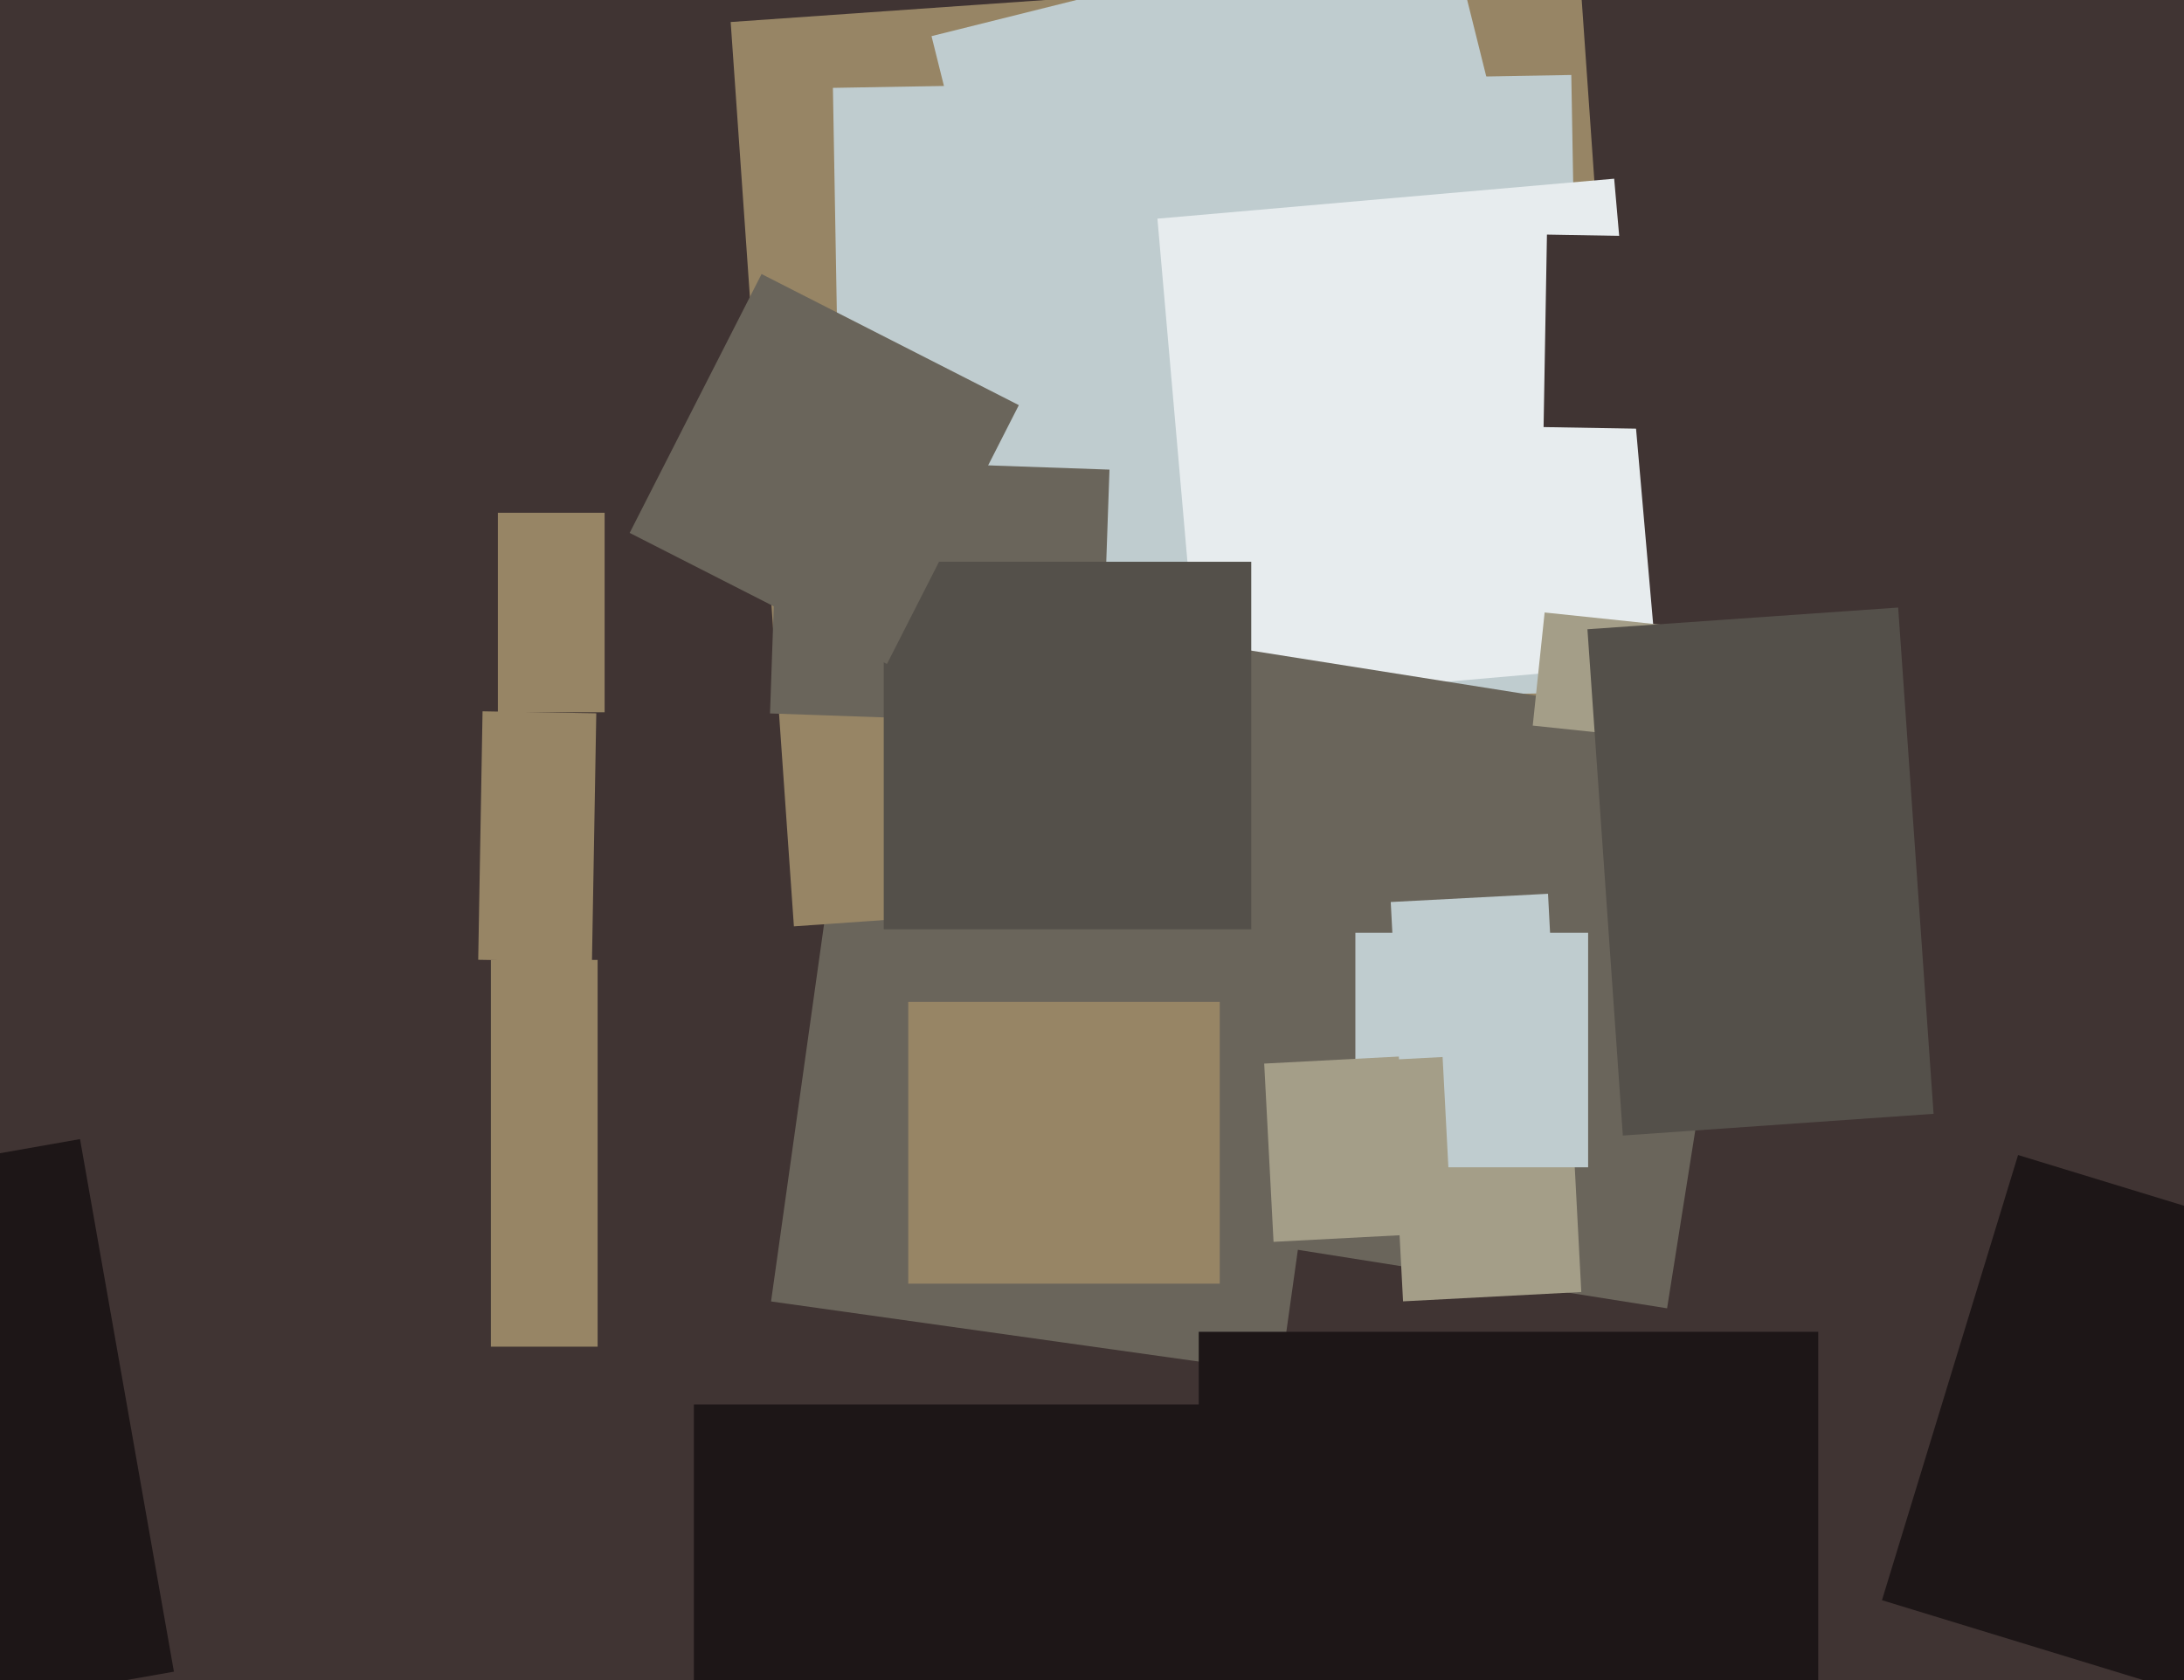
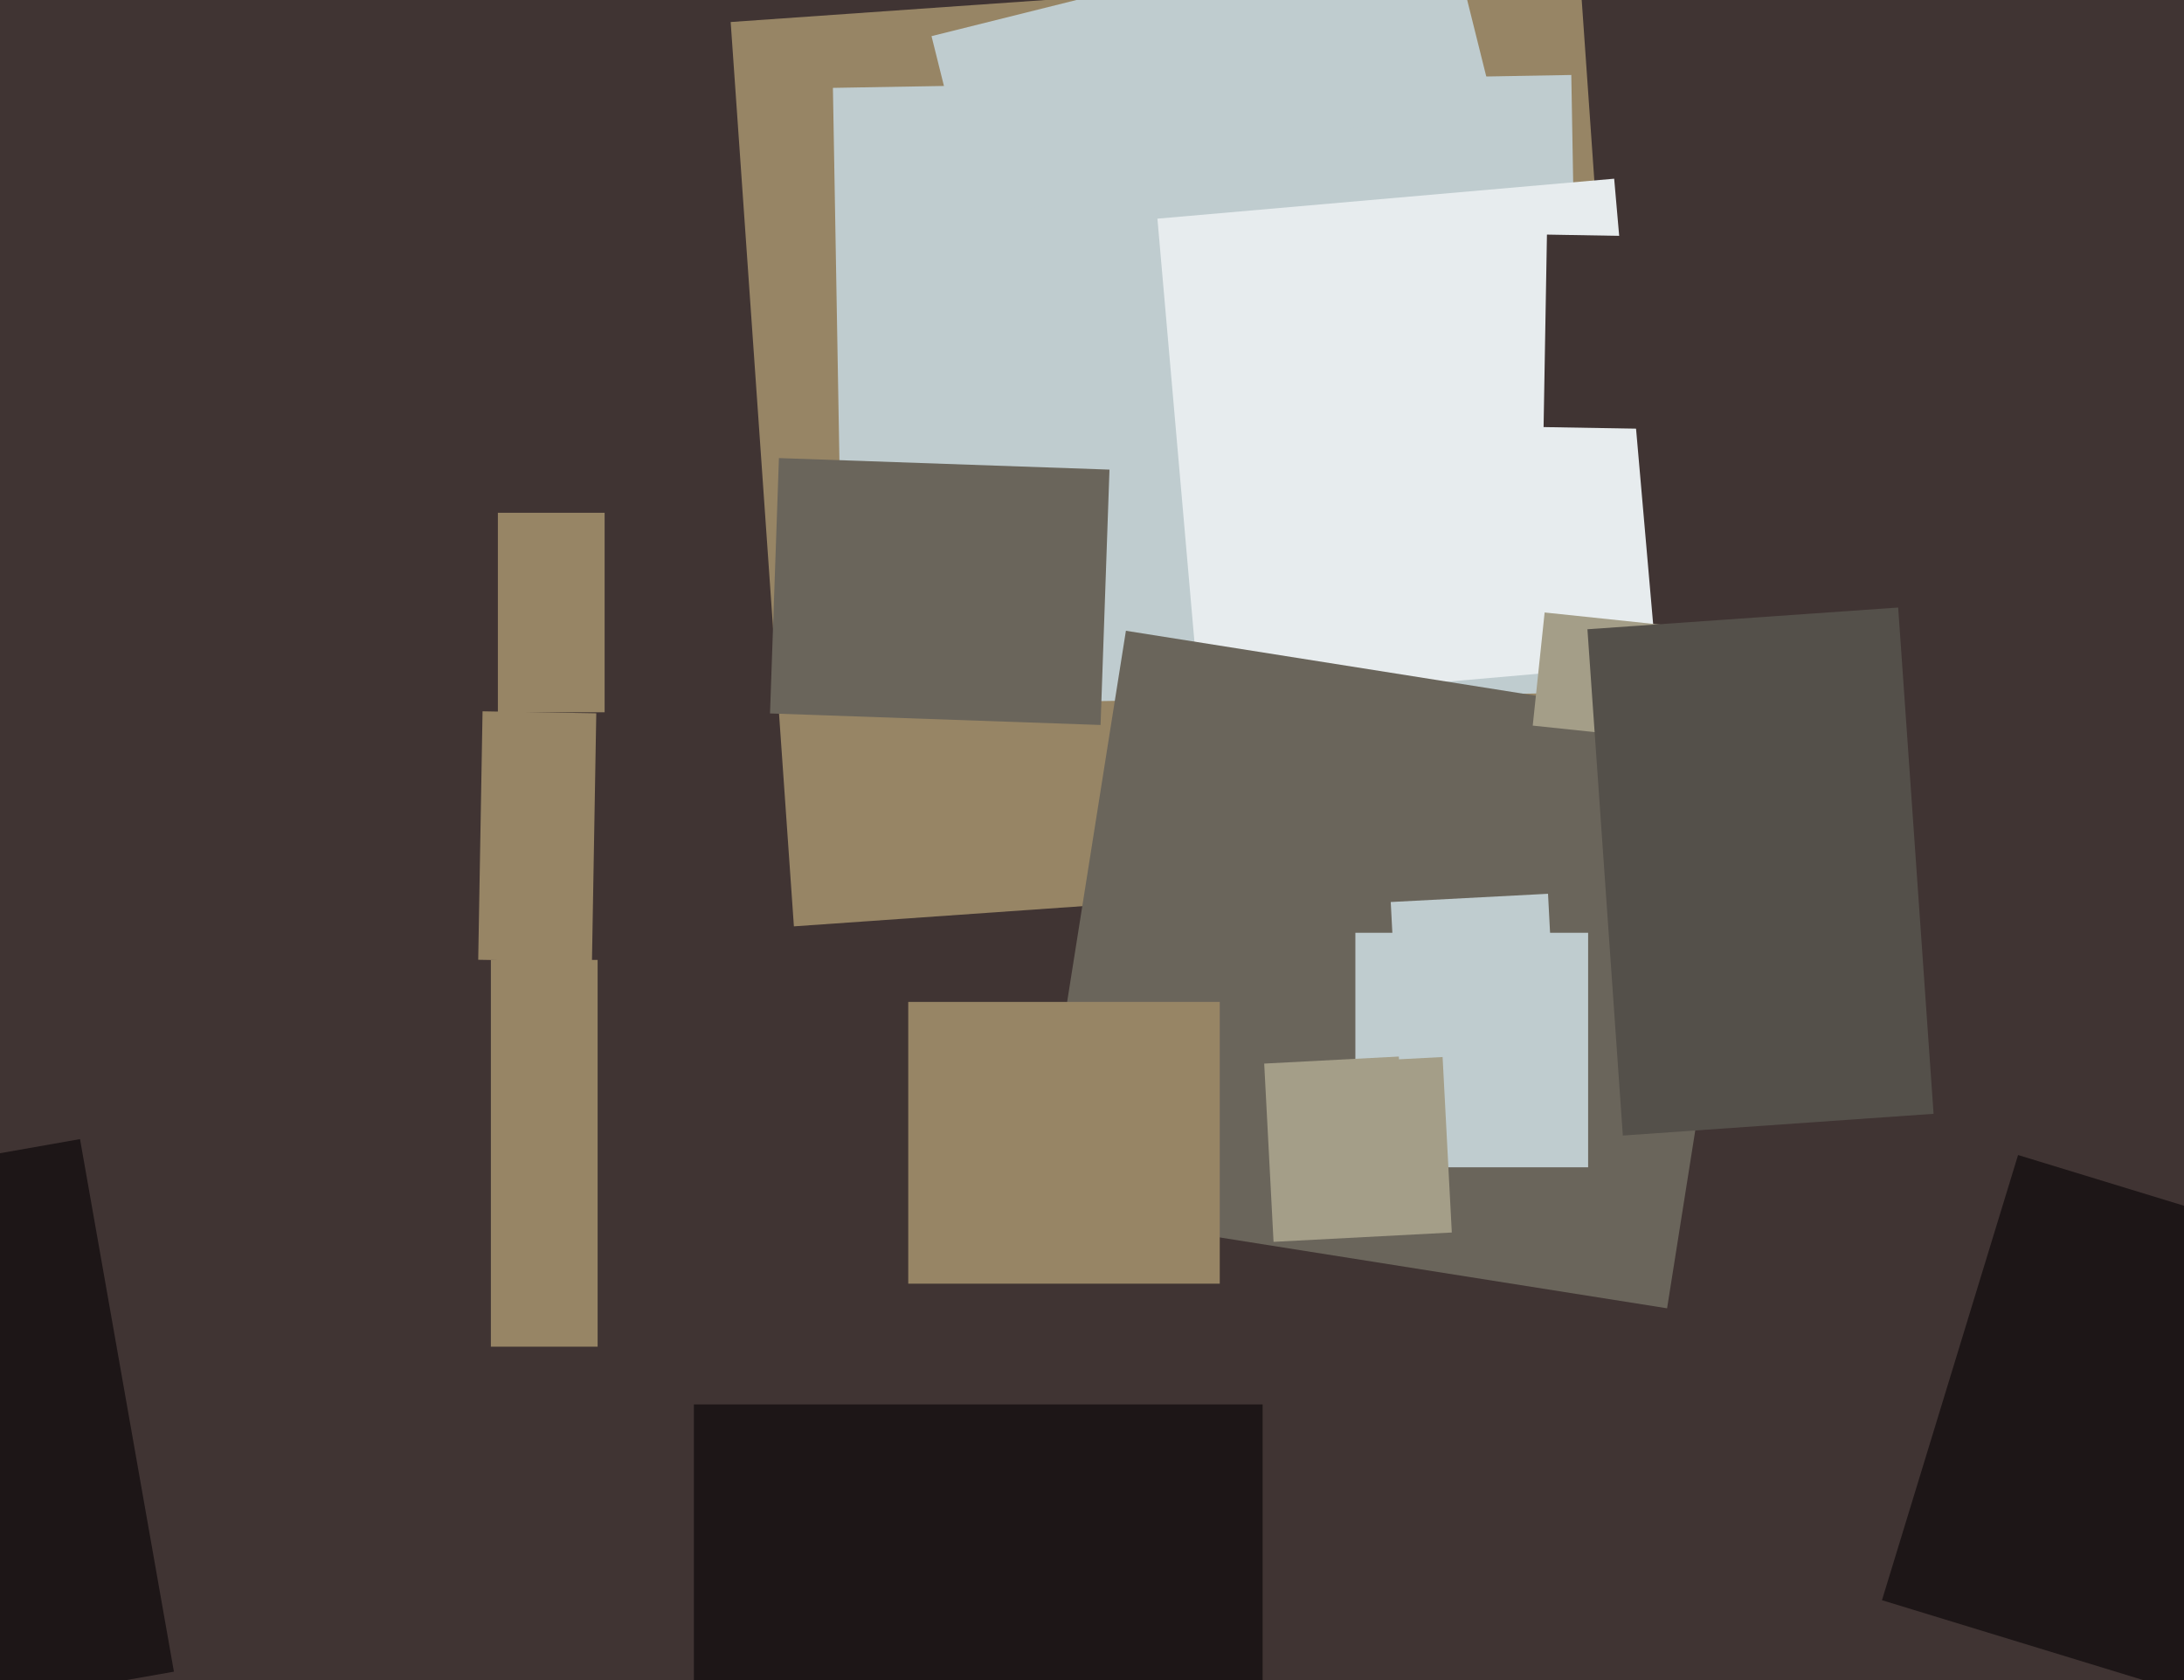
<svg xmlns="http://www.w3.org/2000/svg" width="624px" height="480px">
  <rect width="624" height="480" fill="rgb(64,52,51)" />
-   <polygon points="365.869,392.286 220.299,371.827 240.131,230.714 385.701,251.173" fill="rgb(106,101,91)" />
  <polygon points="208.763,6.291 451.171,-10.66 469.237,247.709 226.829,264.66" fill="rgb(151,133,101)" />
  <polygon points="237.976,25.105 448.944,21.422 452.024,197.895 241.056,201.578" fill="rgb(191,204,207)" />
  <polygon points="330.692,62.473 461.193,51.056 473.308,189.527 342.807,200.944" fill="rgb(231,236,238)" />
-   <polygon points="519.5,557.5 342.5,557.5 342.5,380.5 519.5,380.5" fill="rgb(29,22,23)" />
  <polygon points="496.016,122.976 441.024,122.016 441.984,67.024 496.976,67.984" fill="rgb(64,52,51)" />
  <polygon points="172.75,203.5 142.25,203.5 142.25,146.5 172.75,146.5" fill="rgb(151,133,101)" />
  <polygon points="476.311,373.786 295.564,345.158 321.689,180.214 502.436,208.842" fill="rgb(106,101,91)" />
  <polygon points="314.447,207.127 220.005,203.829 222.553,130.873 316.995,134.171" fill="rgb(106,101,91)" />
  <polygon points="697.409,506.007 537.706,457.181 576.591,329.993 736.294,378.819" fill="rgb(29,22,23)" />
  <polygon points="360.75,585.75 198.25,585.75 198.25,401.25 360.75,401.25" fill="rgb(29,22,23)" />
-   <polygon points="398.2,320.87 449.13,318.2 451.8,369.13 400.87,371.8" fill="rgb(164,158,136)" />
-   <polygon points="357.5,265.5 252.5,265.5 252.5,160.5 357.5,160.5" fill="rgb(84,80,74)" />
  <polygon points="453.75,333.5 387.25,333.5 387.25,266.5 453.75,266.5" fill="rgb(191,204,207)" />
  <polygon points="170.75,384.75 140.25,384.75 140.25,274.25 170.75,274.25" fill="rgb(151,133,101)" />
  <polygon points="348.5,366.75 259.5,366.75 259.5,286.25 348.5,286.25" fill="rgb(151,133,101)" />
  <polygon points="361.2,303.87 412.13,301.2 414.8,352.13 363.87,354.8" fill="rgb(164,158,136)" />
  <polygon points="482.678,212.013 437.925,207.309 441.322,174.987 486.075,179.691" fill="rgb(164,158,136)" />
  <polygon points="453.551,179.781 542.334,173.572 552.449,318.219 463.666,324.428" fill="rgb(84,80,74)" />
  <polygon points="169.128,274.778 136.633,274.211 137.872,203.222 170.367,203.789" fill="rgb(151,133,101)" />
-   <polygon points="253.413,189.704 179.905,152.25 217.587,78.296 291.095,115.75" fill="rgb(106,101,91)" />
  <polygon points="-135.691,353.402 22.863,325.445 49.691,477.598 -108.863,505.555" fill="rgb(29,22,23)" />
  <polygon points="397.353,257.708 442.292,255.353 444.647,300.292 399.708,302.647" fill="rgb(191,204,207)" />
  <polygon points="266.15,10.325 412.665,-26.206 425.85,26.675 279.335,63.206" fill="rgb(191,204,207)" />
</svg>